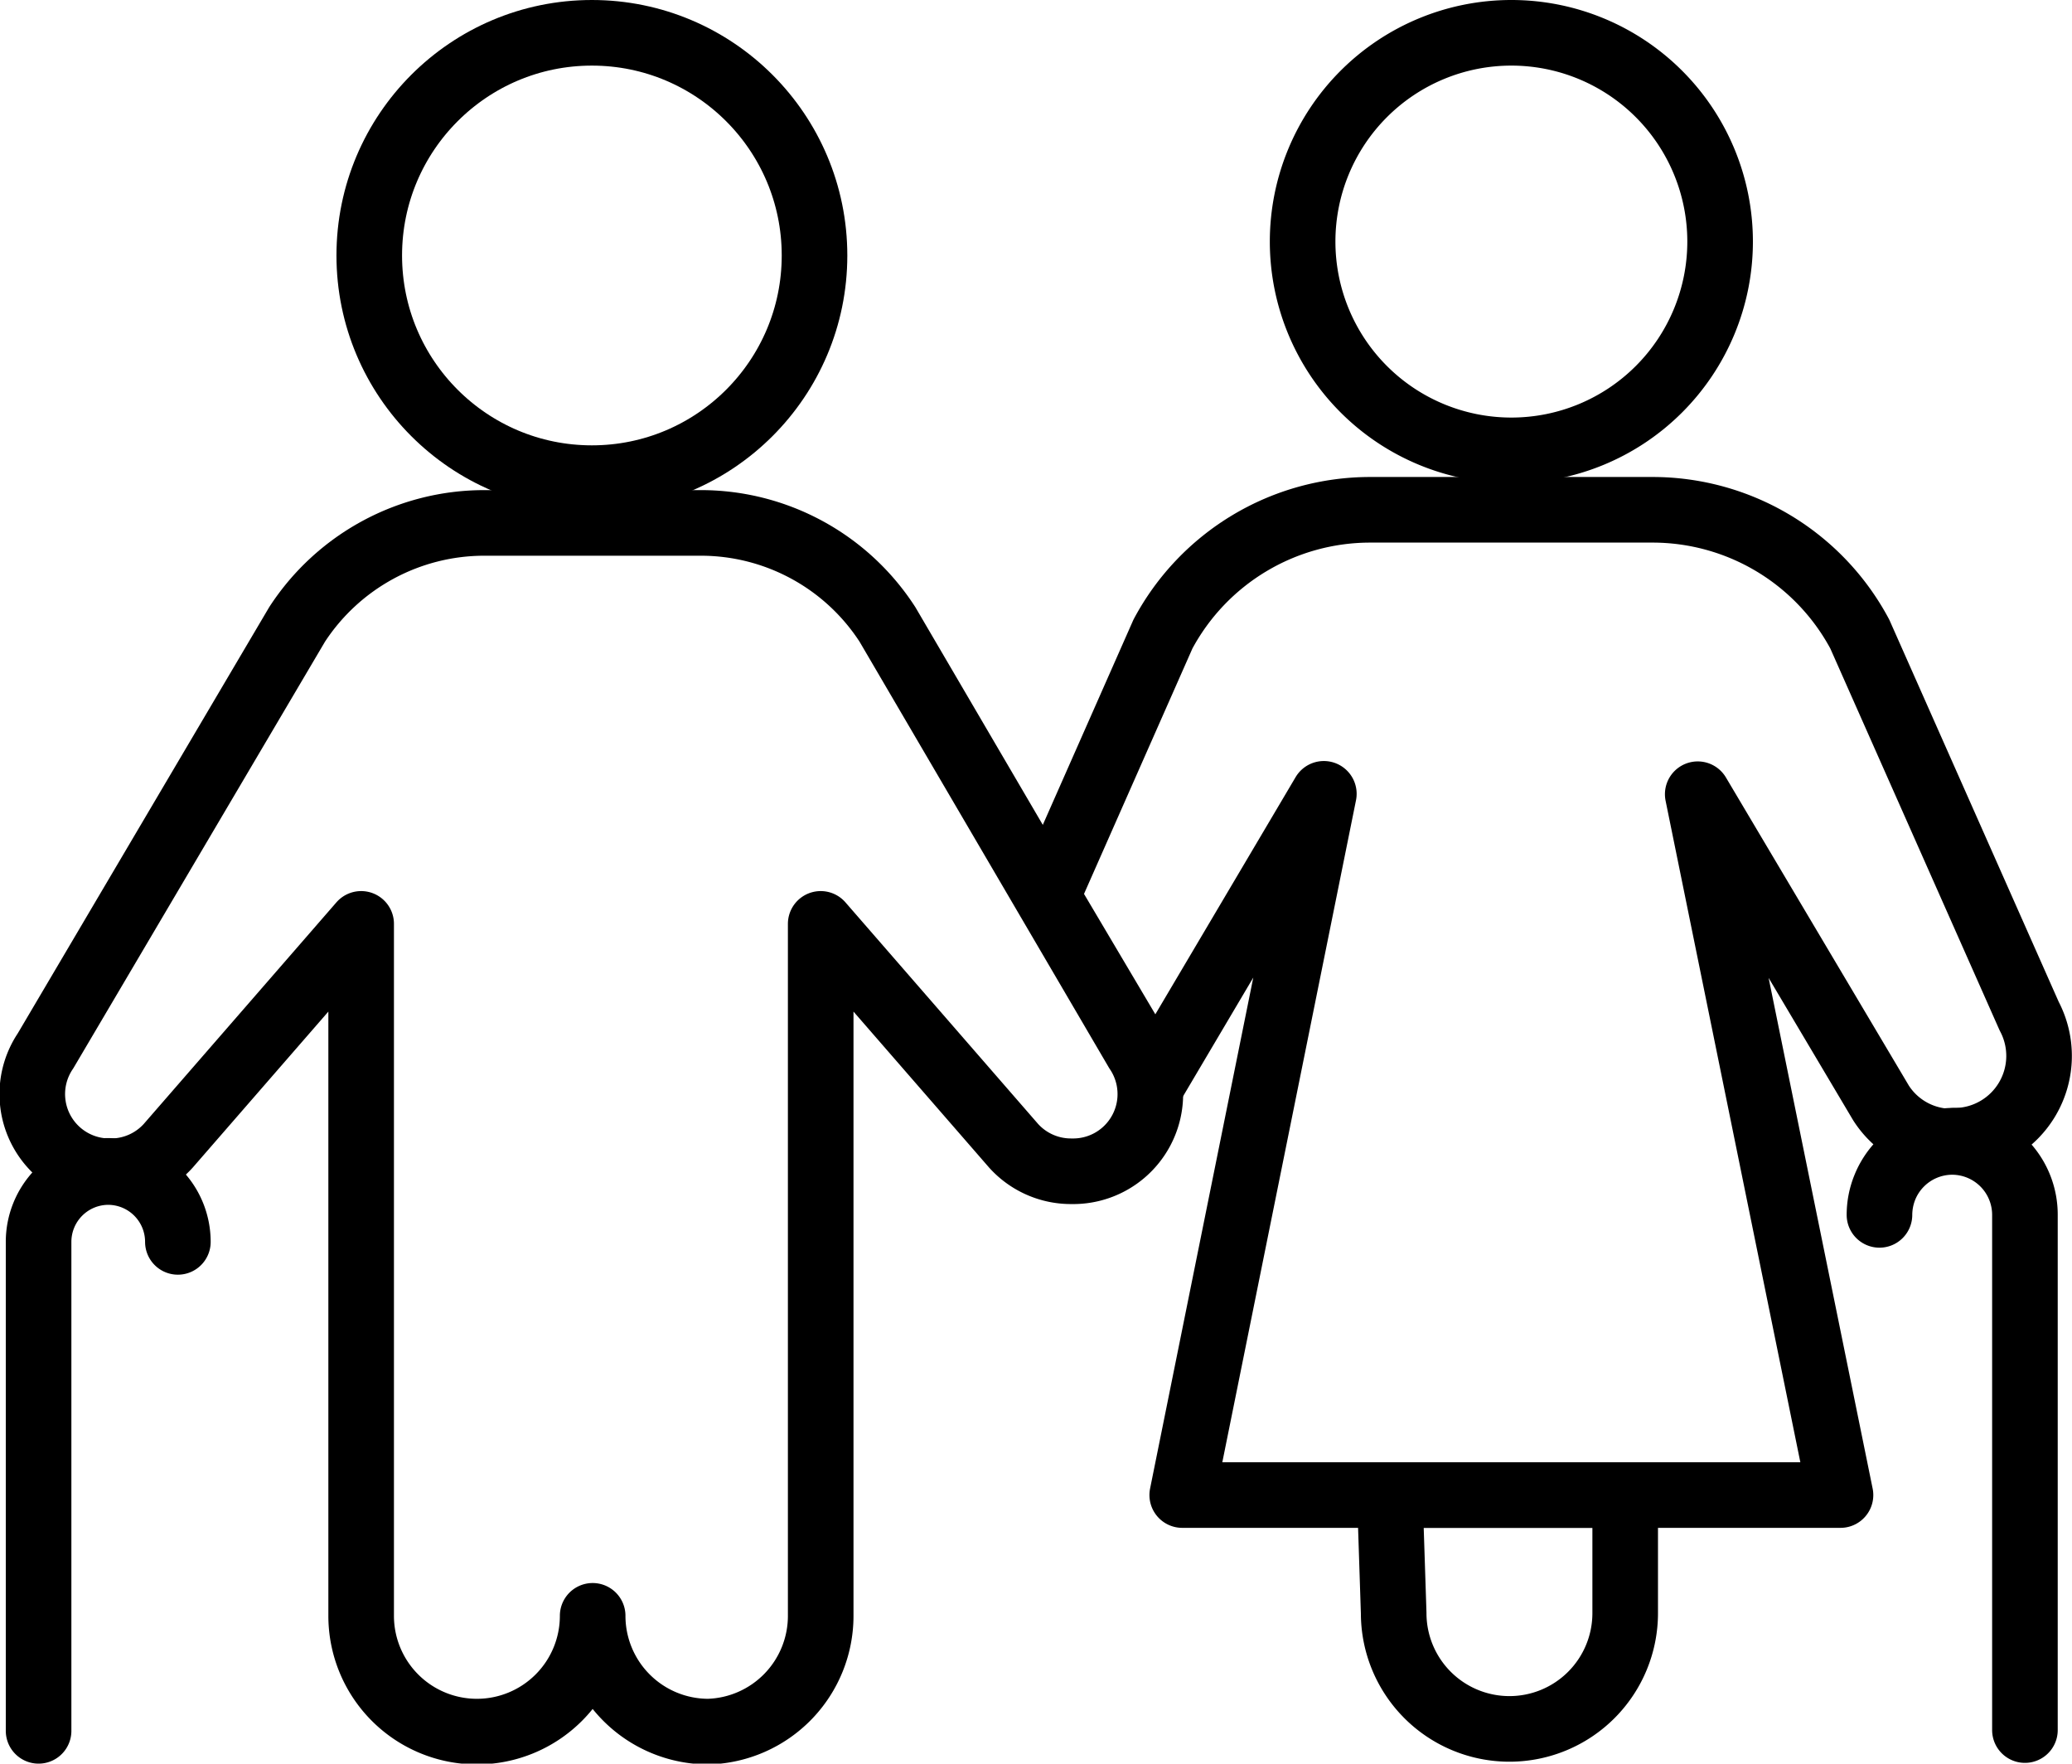
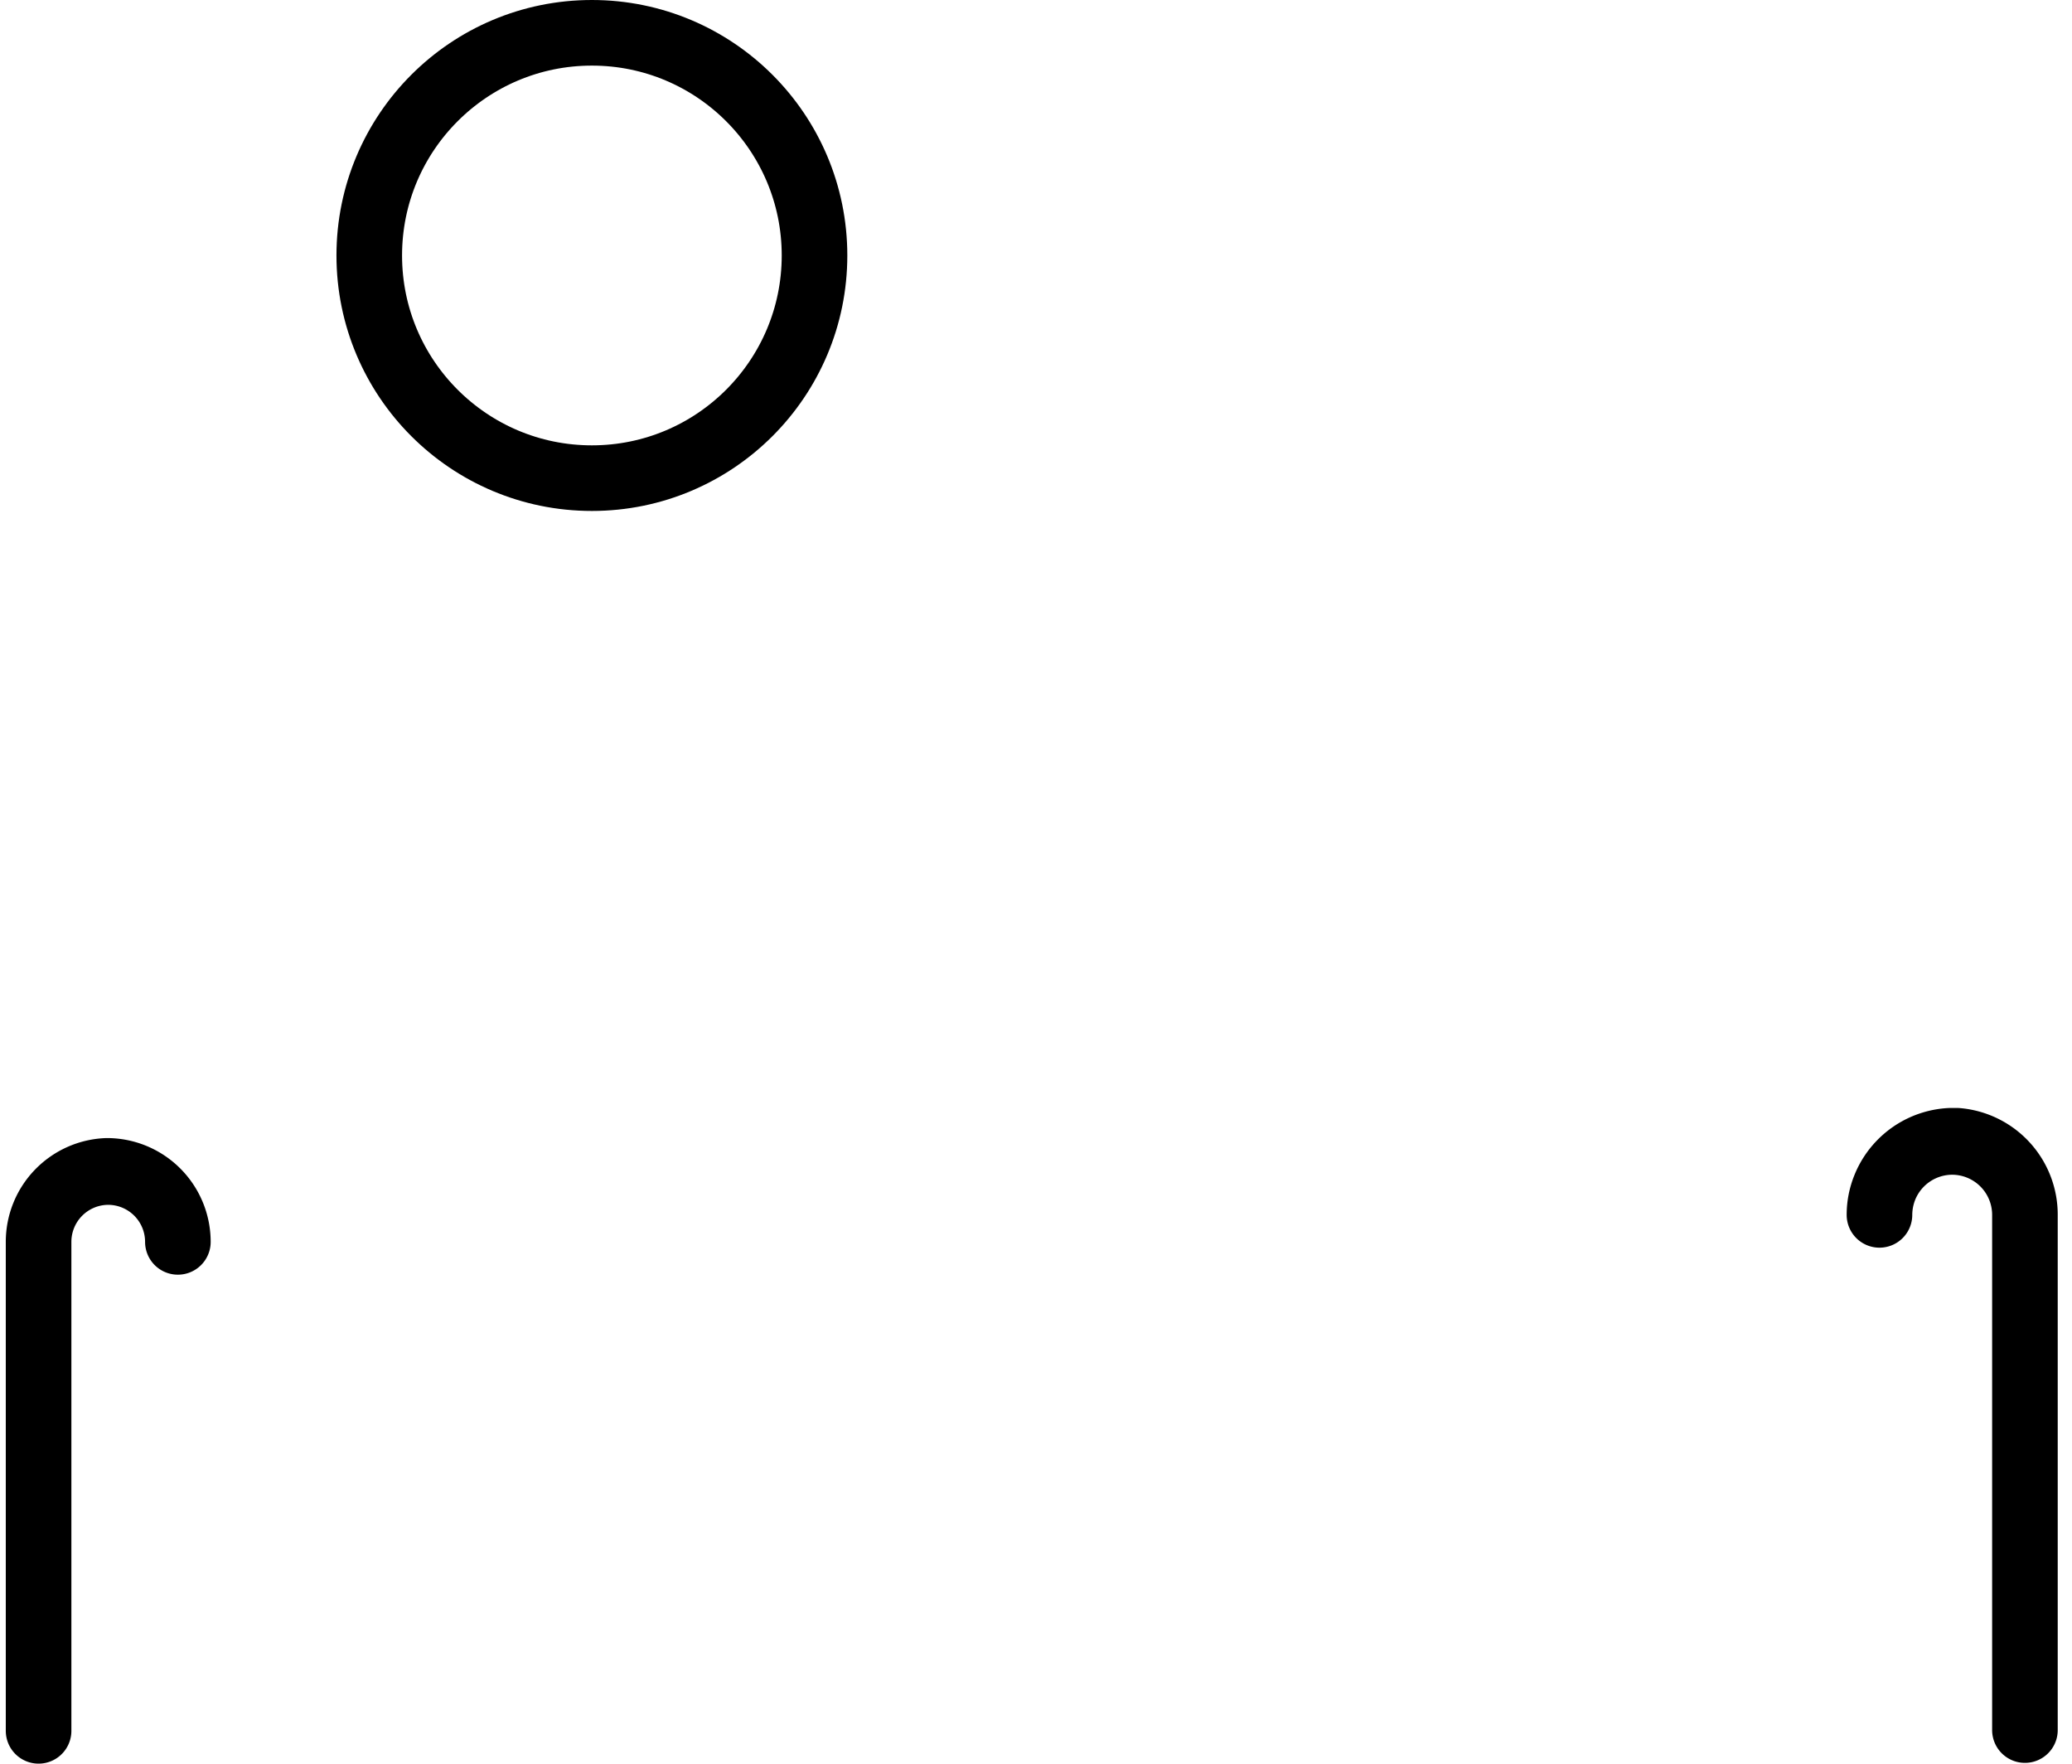
<svg xmlns="http://www.w3.org/2000/svg" viewBox="0 0 53.7 45.7">
  <defs>
    <style>.cls-1{fill:none;stroke:#000;stroke-linecap:round;stroke-linejoin:round;stroke-width:1.7px;}</style>
  </defs>
  <g id="Calque_2" data-name="Calque 2">
    <g id="Family-2">
      <circle class="cls-1" cx="15.34" cy="6.62" r="5.77" />
-       <path class="cls-1" d="M21.27,41.87V23.94l5,5.75a2,2,0,0,0,1.5.66h0a2,2,0,0,0,1.7-3.12L23,16.18a5.76,5.76,0,0,0-4.84-2.63H12.55A5.79,5.79,0,0,0,7.7,16.18L1.18,27.23a2,2,0,0,0,1.69,3.12h0a2,2,0,0,0,1.49-.66l5-5.75V41.87a3,3,0,0,0,3,3h0a3,3,0,0,0,3-3v0a3,3,0,0,0,3,3h0A3,3,0,0,0,21.27,41.87Z" />
      <path class="cls-1" d="M1,44.85a0,0,0,0,0,0,0V32.18a1.81,1.81,0,0,1,1.8-1.81h0a1.81,1.81,0,0,1,1.81,1.81,0,0,0,0,0,0,0s0,0,0,0a1.84,1.84,0,0,0-1.84-1.84h0A1.84,1.84,0,0,0,1,32.18V44.83A0,0,0,0,0,1,44.85Z" />
-       <path class="cls-1" d="M39.17,11.67a5.41,5.41,0,1,0-5.41-5.41A5.41,5.41,0,0,0,39.17,11.67Z" />
-       <path class="cls-1" d="M36.12,41.8a3,3,0,0,0,3,3h0a3,3,0,0,0,3-3V38.74h-6.1Z" />
-       <path class="cls-1" d="M50.65,29.56h.07a2.2,2.2,0,0,0,1.87-3.23l-4.39-9.9a6.09,6.09,0,0,0-5.37-3.22H35.51a6.09,6.09,0,0,0-5.37,3.22l-3,6.79,2.37,4a2.09,2.09,0,0,1,.31.94l4.49-7.59L30.64,38.74H47.7L44,20.58l4.75,8a2.17,2.17,0,0,0,1.76,1h.1Z" />
      <path class="cls-1" d="M50.72,29.56h-.17a1.93,1.93,0,0,0-1.84,1.92h0s0,0,0,0,0,0,0,0h0a1.89,1.89,0,0,1,1.88-1.89h0a1.89,1.89,0,0,1,1.89,1.89V44.83s0,0,0,0a0,0,0,0,0,0,0V31.48A1.92,1.92,0,0,0,50.72,29.56Z" />
    </g>
  </g>
</svg>